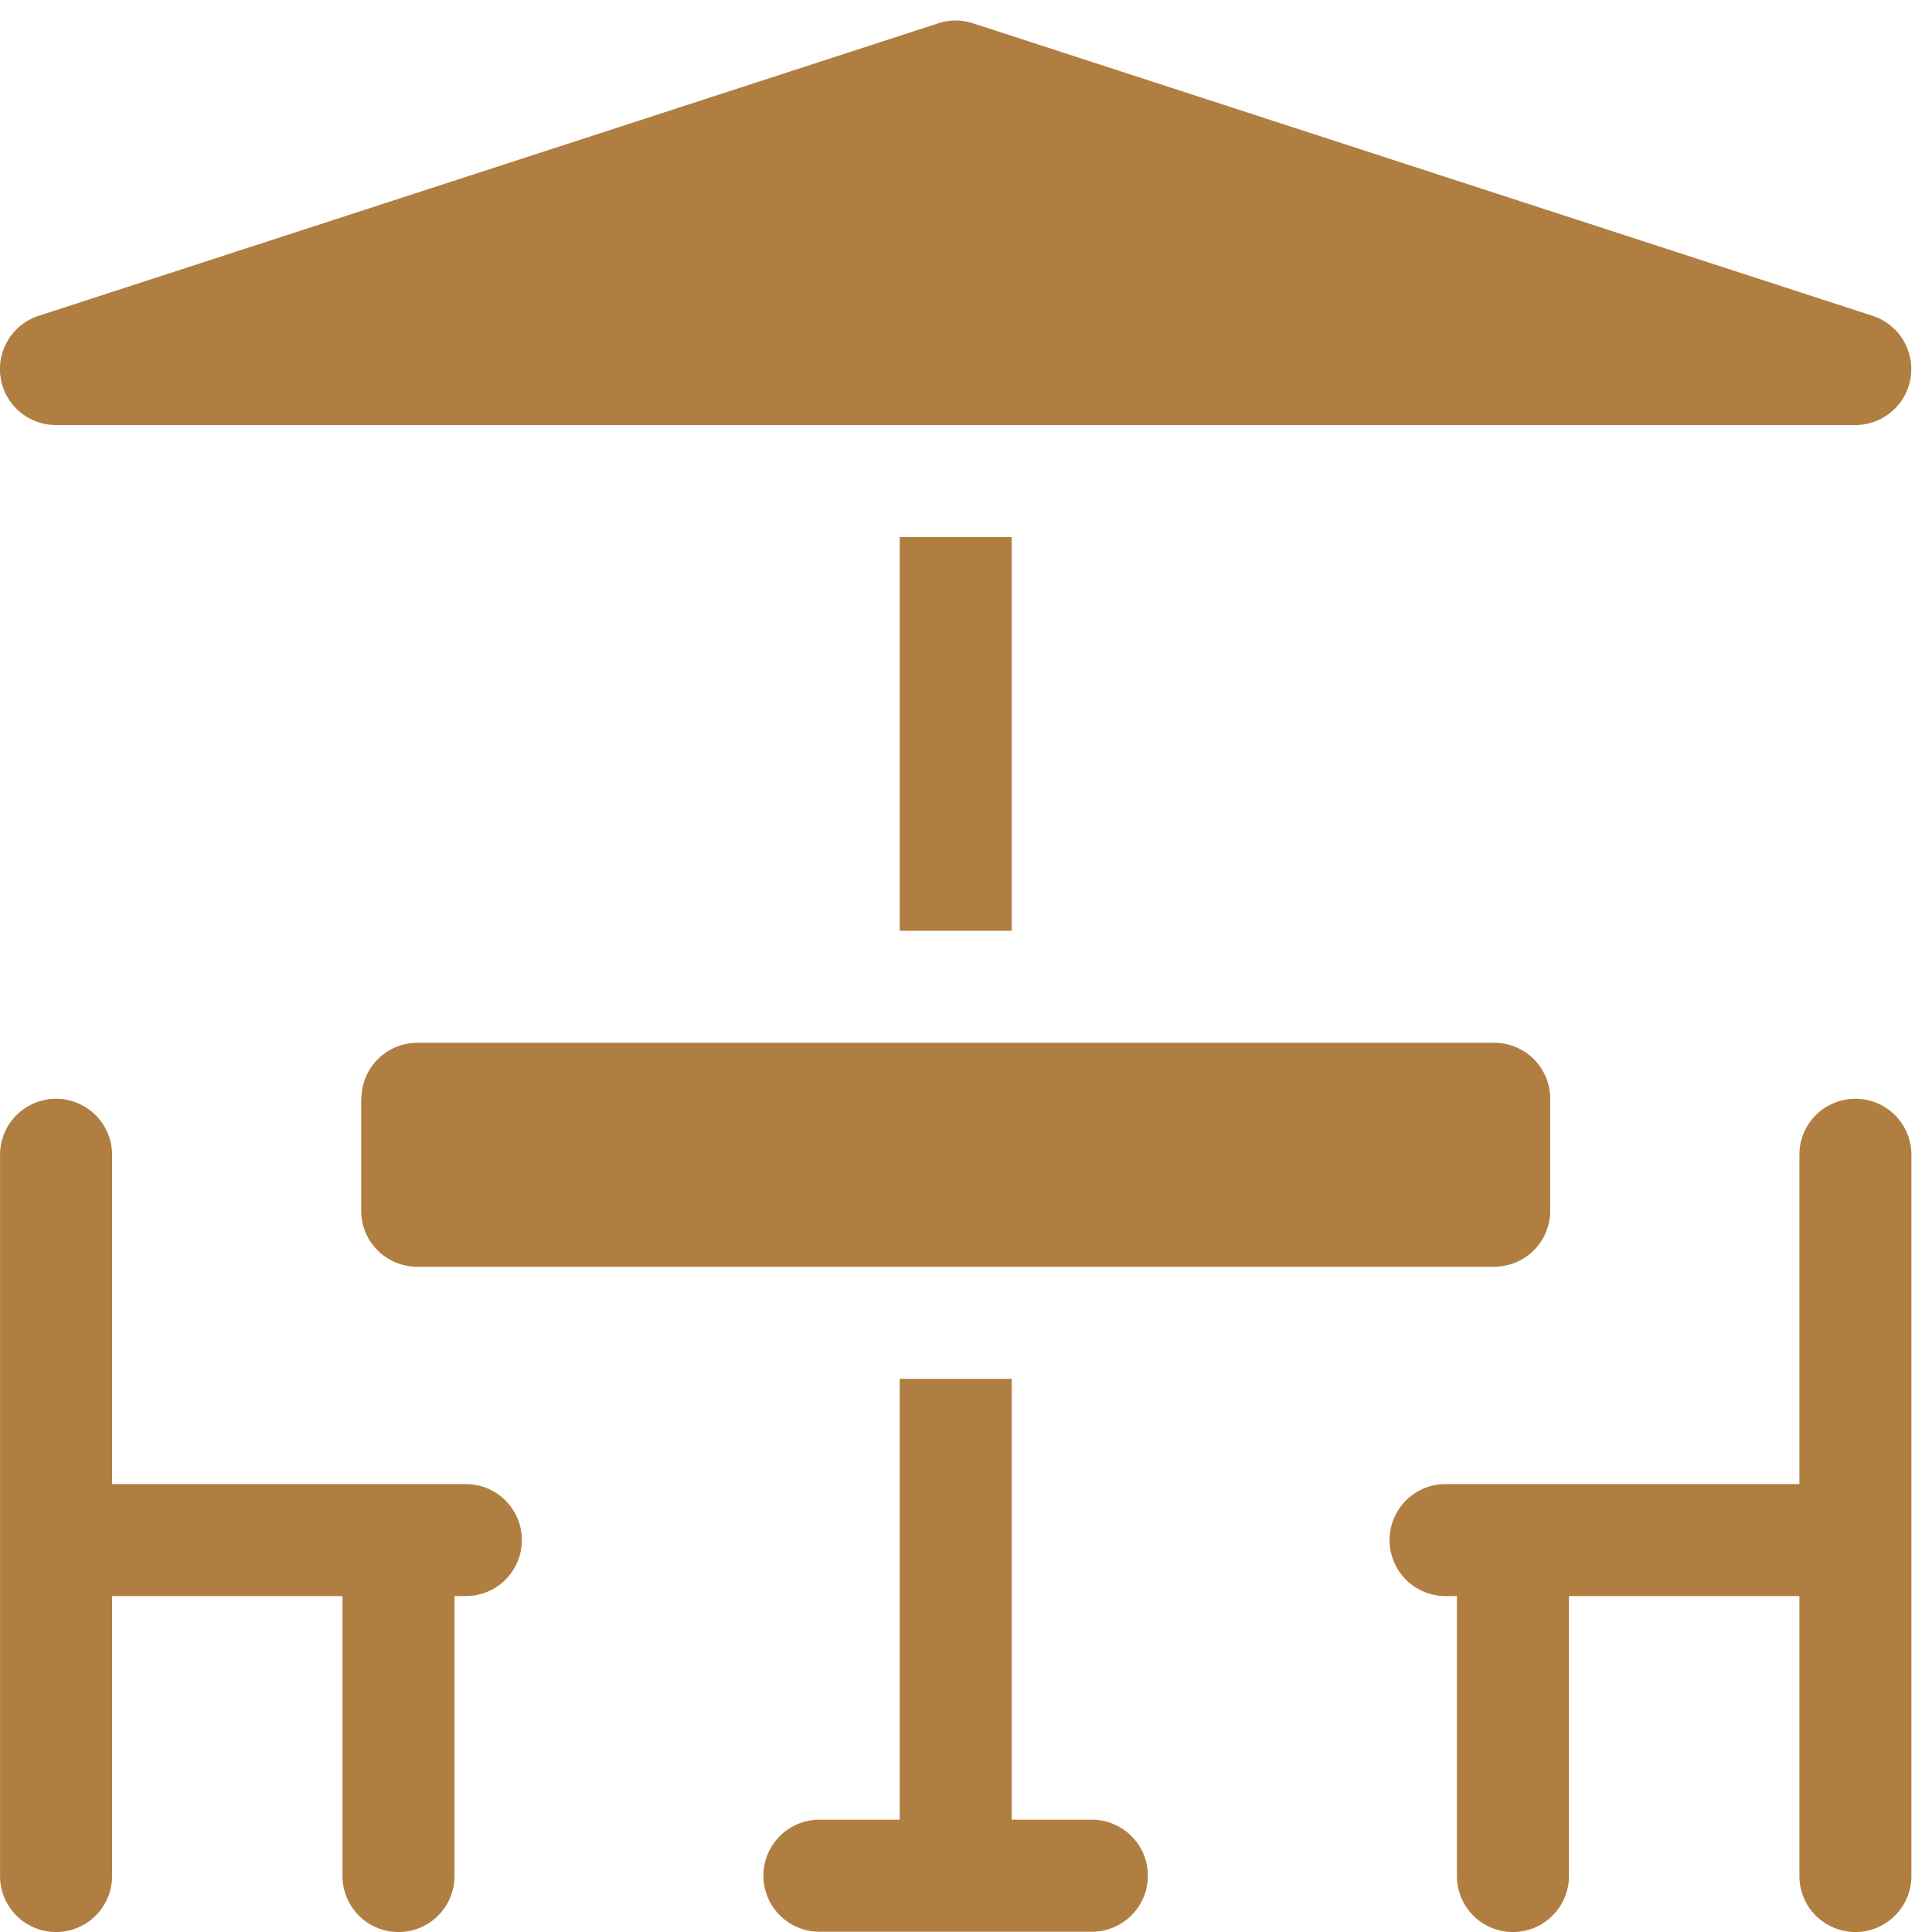
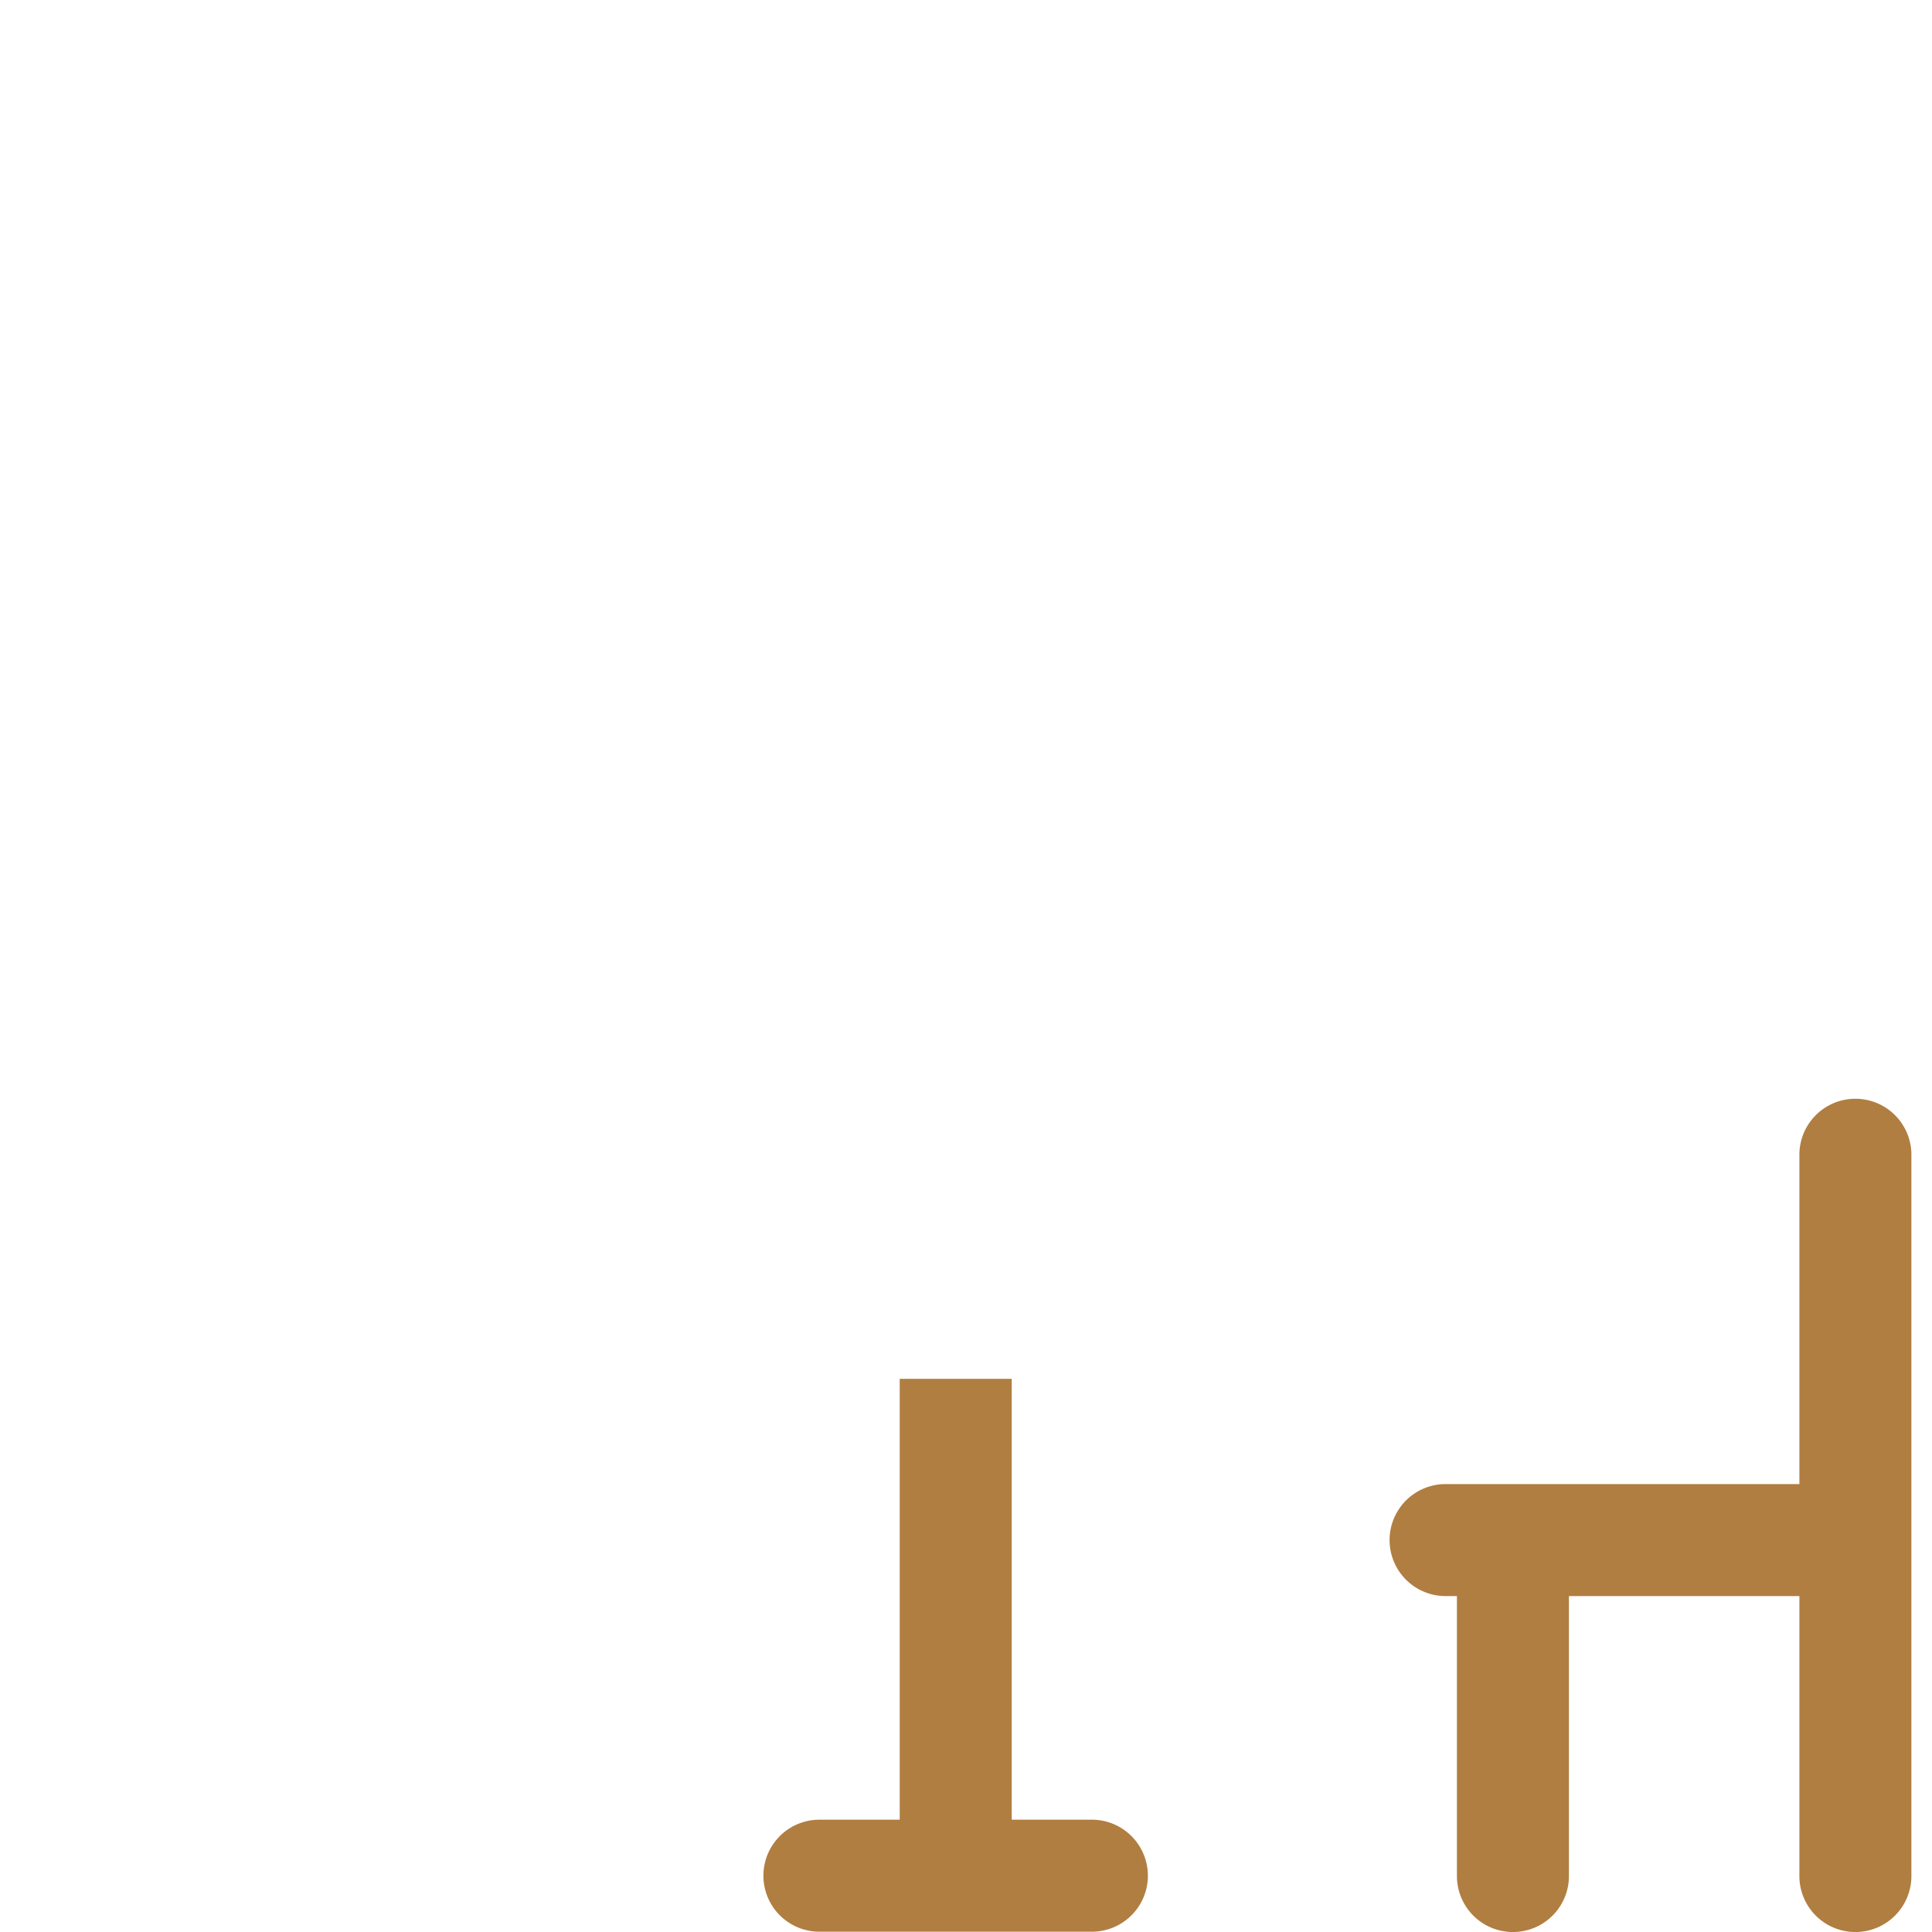
<svg xmlns="http://www.w3.org/2000/svg" width="39" height="39" viewBox="0 0 39 39">
  <defs>
    <clipPath id="a">
      <rect width="39" height="39" transform="translate(0 -0.415)" fill="#b07e41" />
    </clipPath>
  </defs>
  <g transform="translate(0 0.415)">
    <g clip-path="url(#a)">
      <path d="M210.729,372h-1.62V363.1h-2.261V372h-1.621a1.13,1.13,0,0,0,0,2.261h5.5a1.13,1.13,0,0,0,0-2.261" transform="translate(-188.686 -335.682)" fill="#b07e41" />
-       <rect width="2.261" height="7.948" transform="translate(18.162 10.426)" fill="#b07e41" />
-       <path d="M1.13,8.165H37.454A1.13,1.13,0,0,0,37.8,5.96L19.641.055a1.128,1.128,0,0,0-.7,0L.781,5.96a1.13,1.13,0,0,0,.35,2.205" transform="translate(0 0)" fill="#b07e41" />
-       <path d="M96.565,274.408v2.261a1.13,1.13,0,0,0,1.13,1.13h21.741a1.131,1.131,0,0,0,1.131-1.13v-2.261a1.13,1.13,0,0,0-1.131-1.13H97.7a1.13,1.13,0,0,0-1.13,1.13" transform="translate(-89.274 -252.643)" fill="#b07e41" />
-       <path d="M9.422,296.025H2.28v-6.647a1.13,1.13,0,1,0-2.261,0v14.559a1.13,1.13,0,1,0,2.261,0v-5.651H6.932v5.651a1.13,1.13,0,1,0,2.261,0v-5.651h.229a1.13,1.13,0,0,0,0-2.261" transform="translate(-0.018 -266.482)" fill="#b07e41" />
      <path d="M380.89,288.247a1.13,1.13,0,0,0-1.13,1.131v6.647h-7.142a1.13,1.13,0,1,0,0,2.261h.229v5.651a1.13,1.13,0,1,0,2.261,0v-5.651h4.652v5.651a1.13,1.13,0,1,0,2.261,0V289.378a1.13,1.13,0,0,0-1.13-1.131" transform="translate(-343.437 -266.482)" fill="#b07e41" />
    </g>
  </g>
</svg>